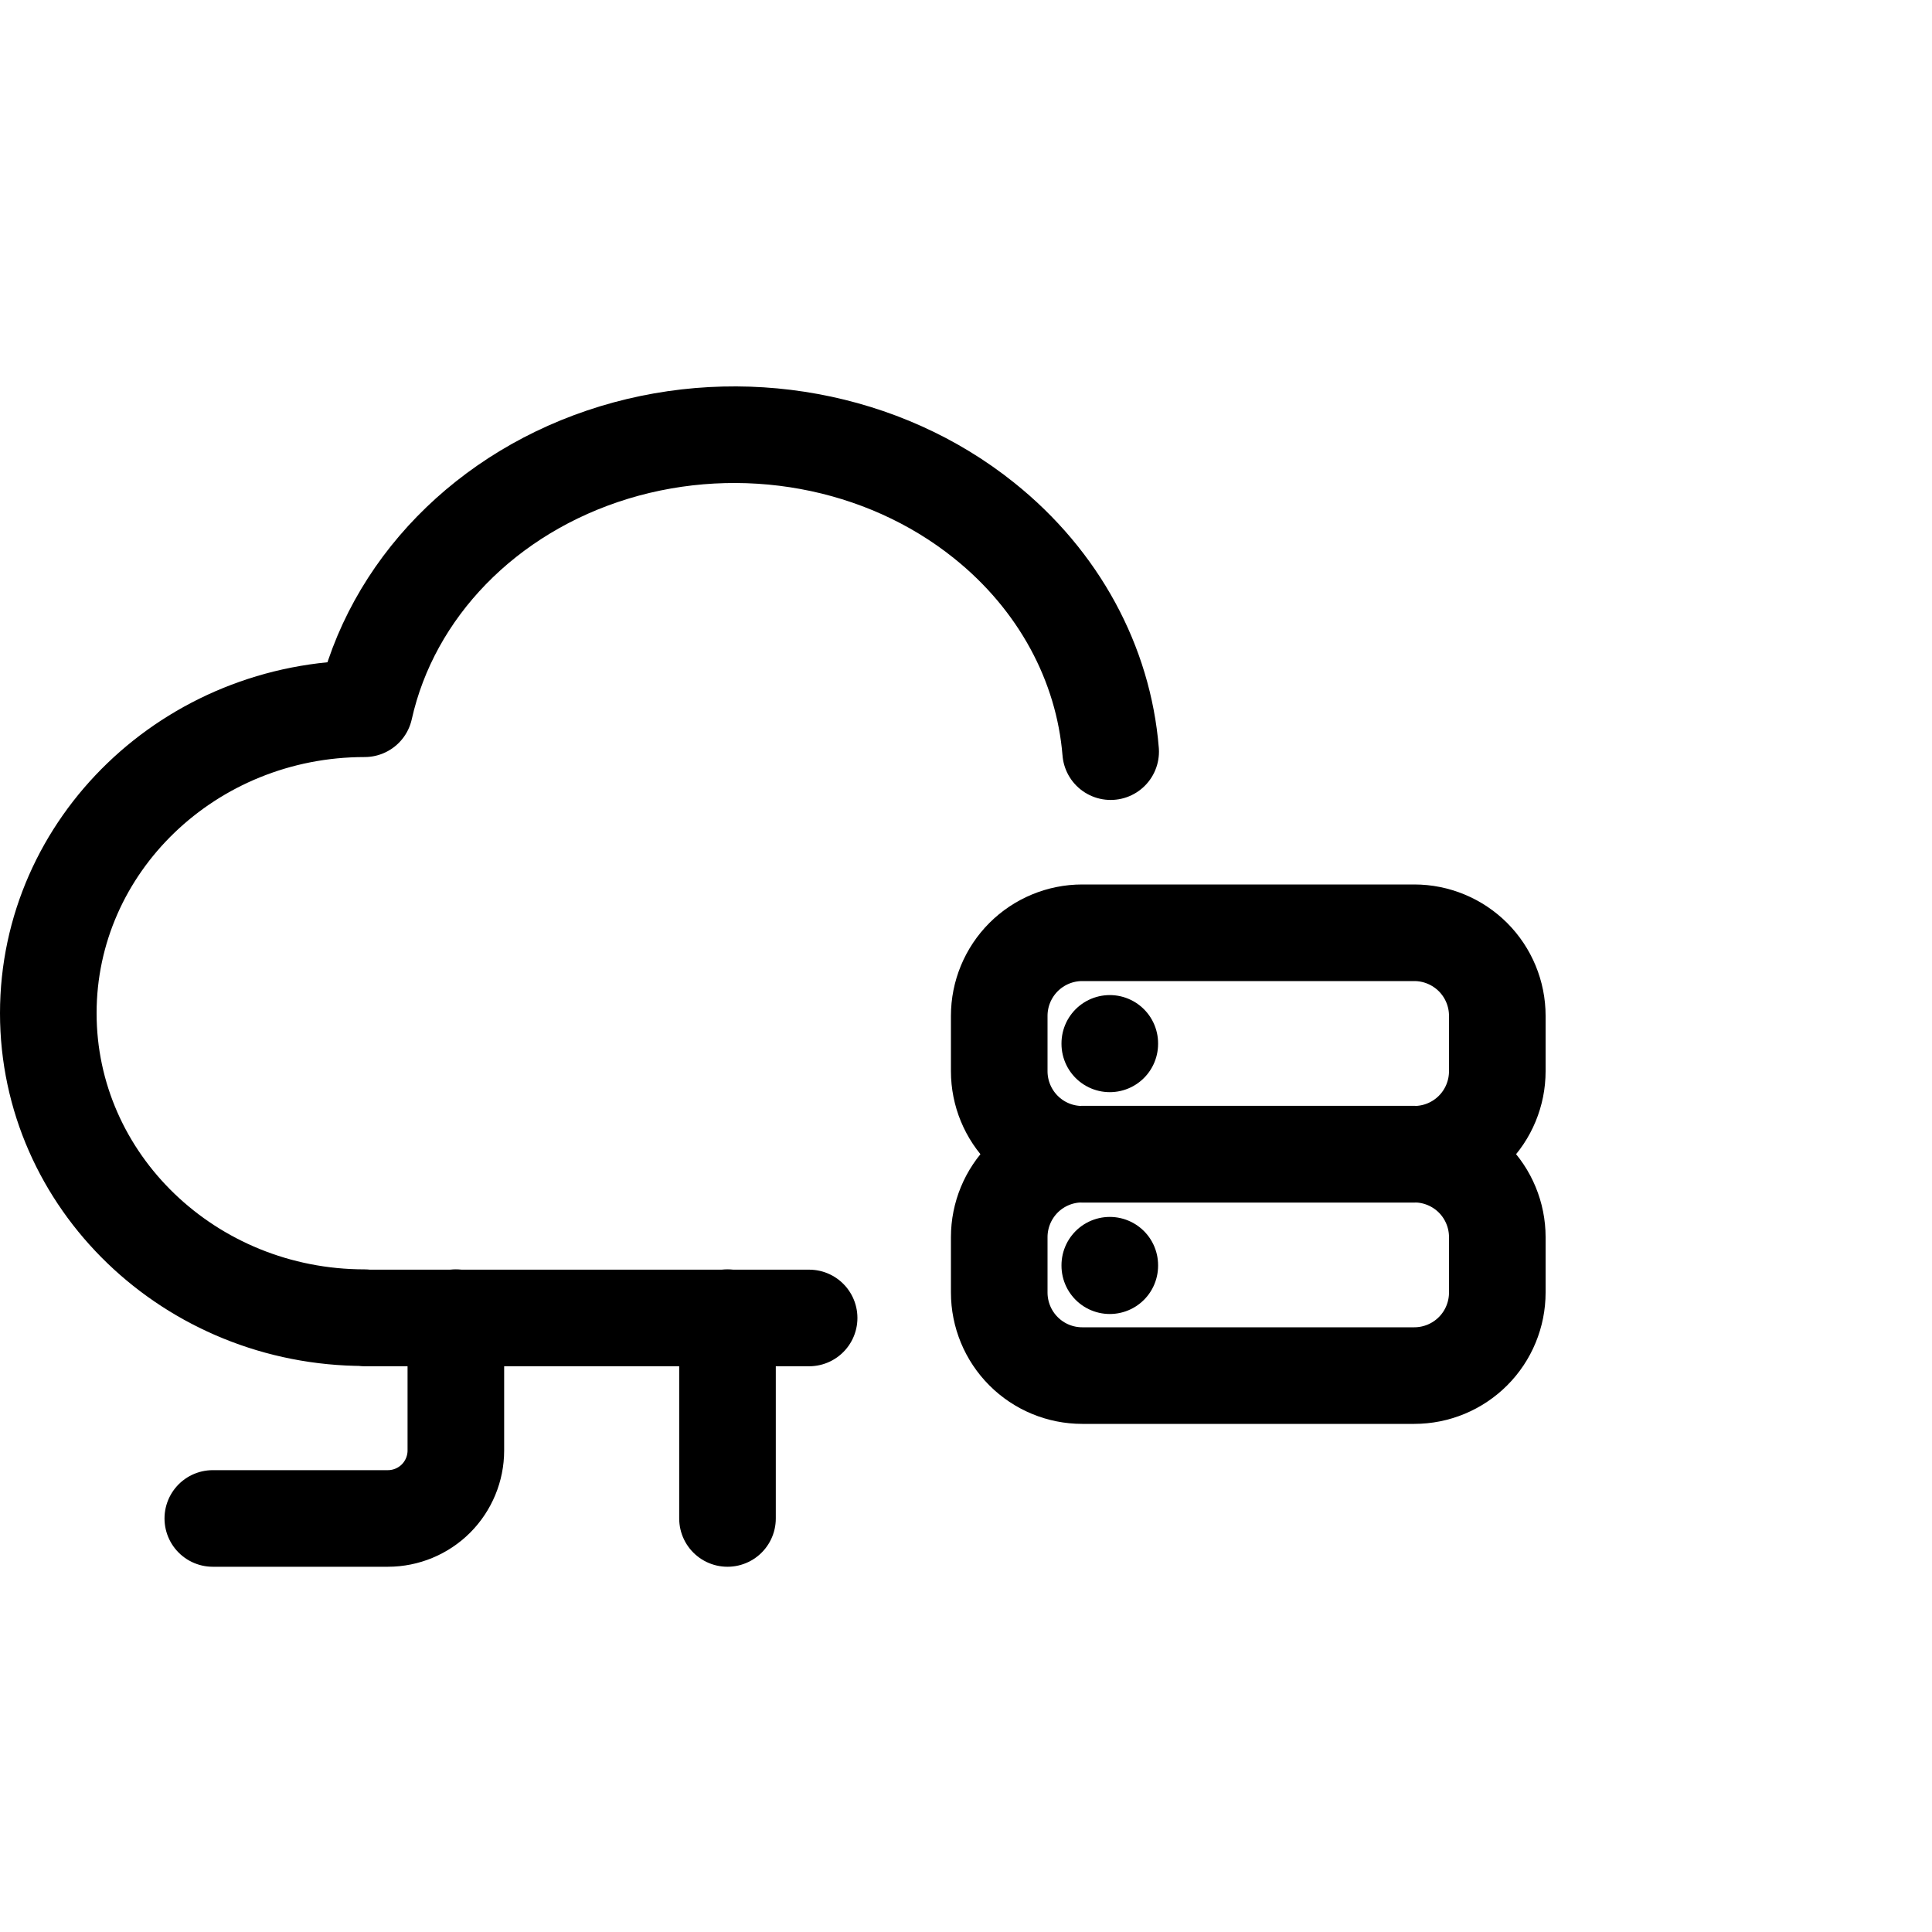
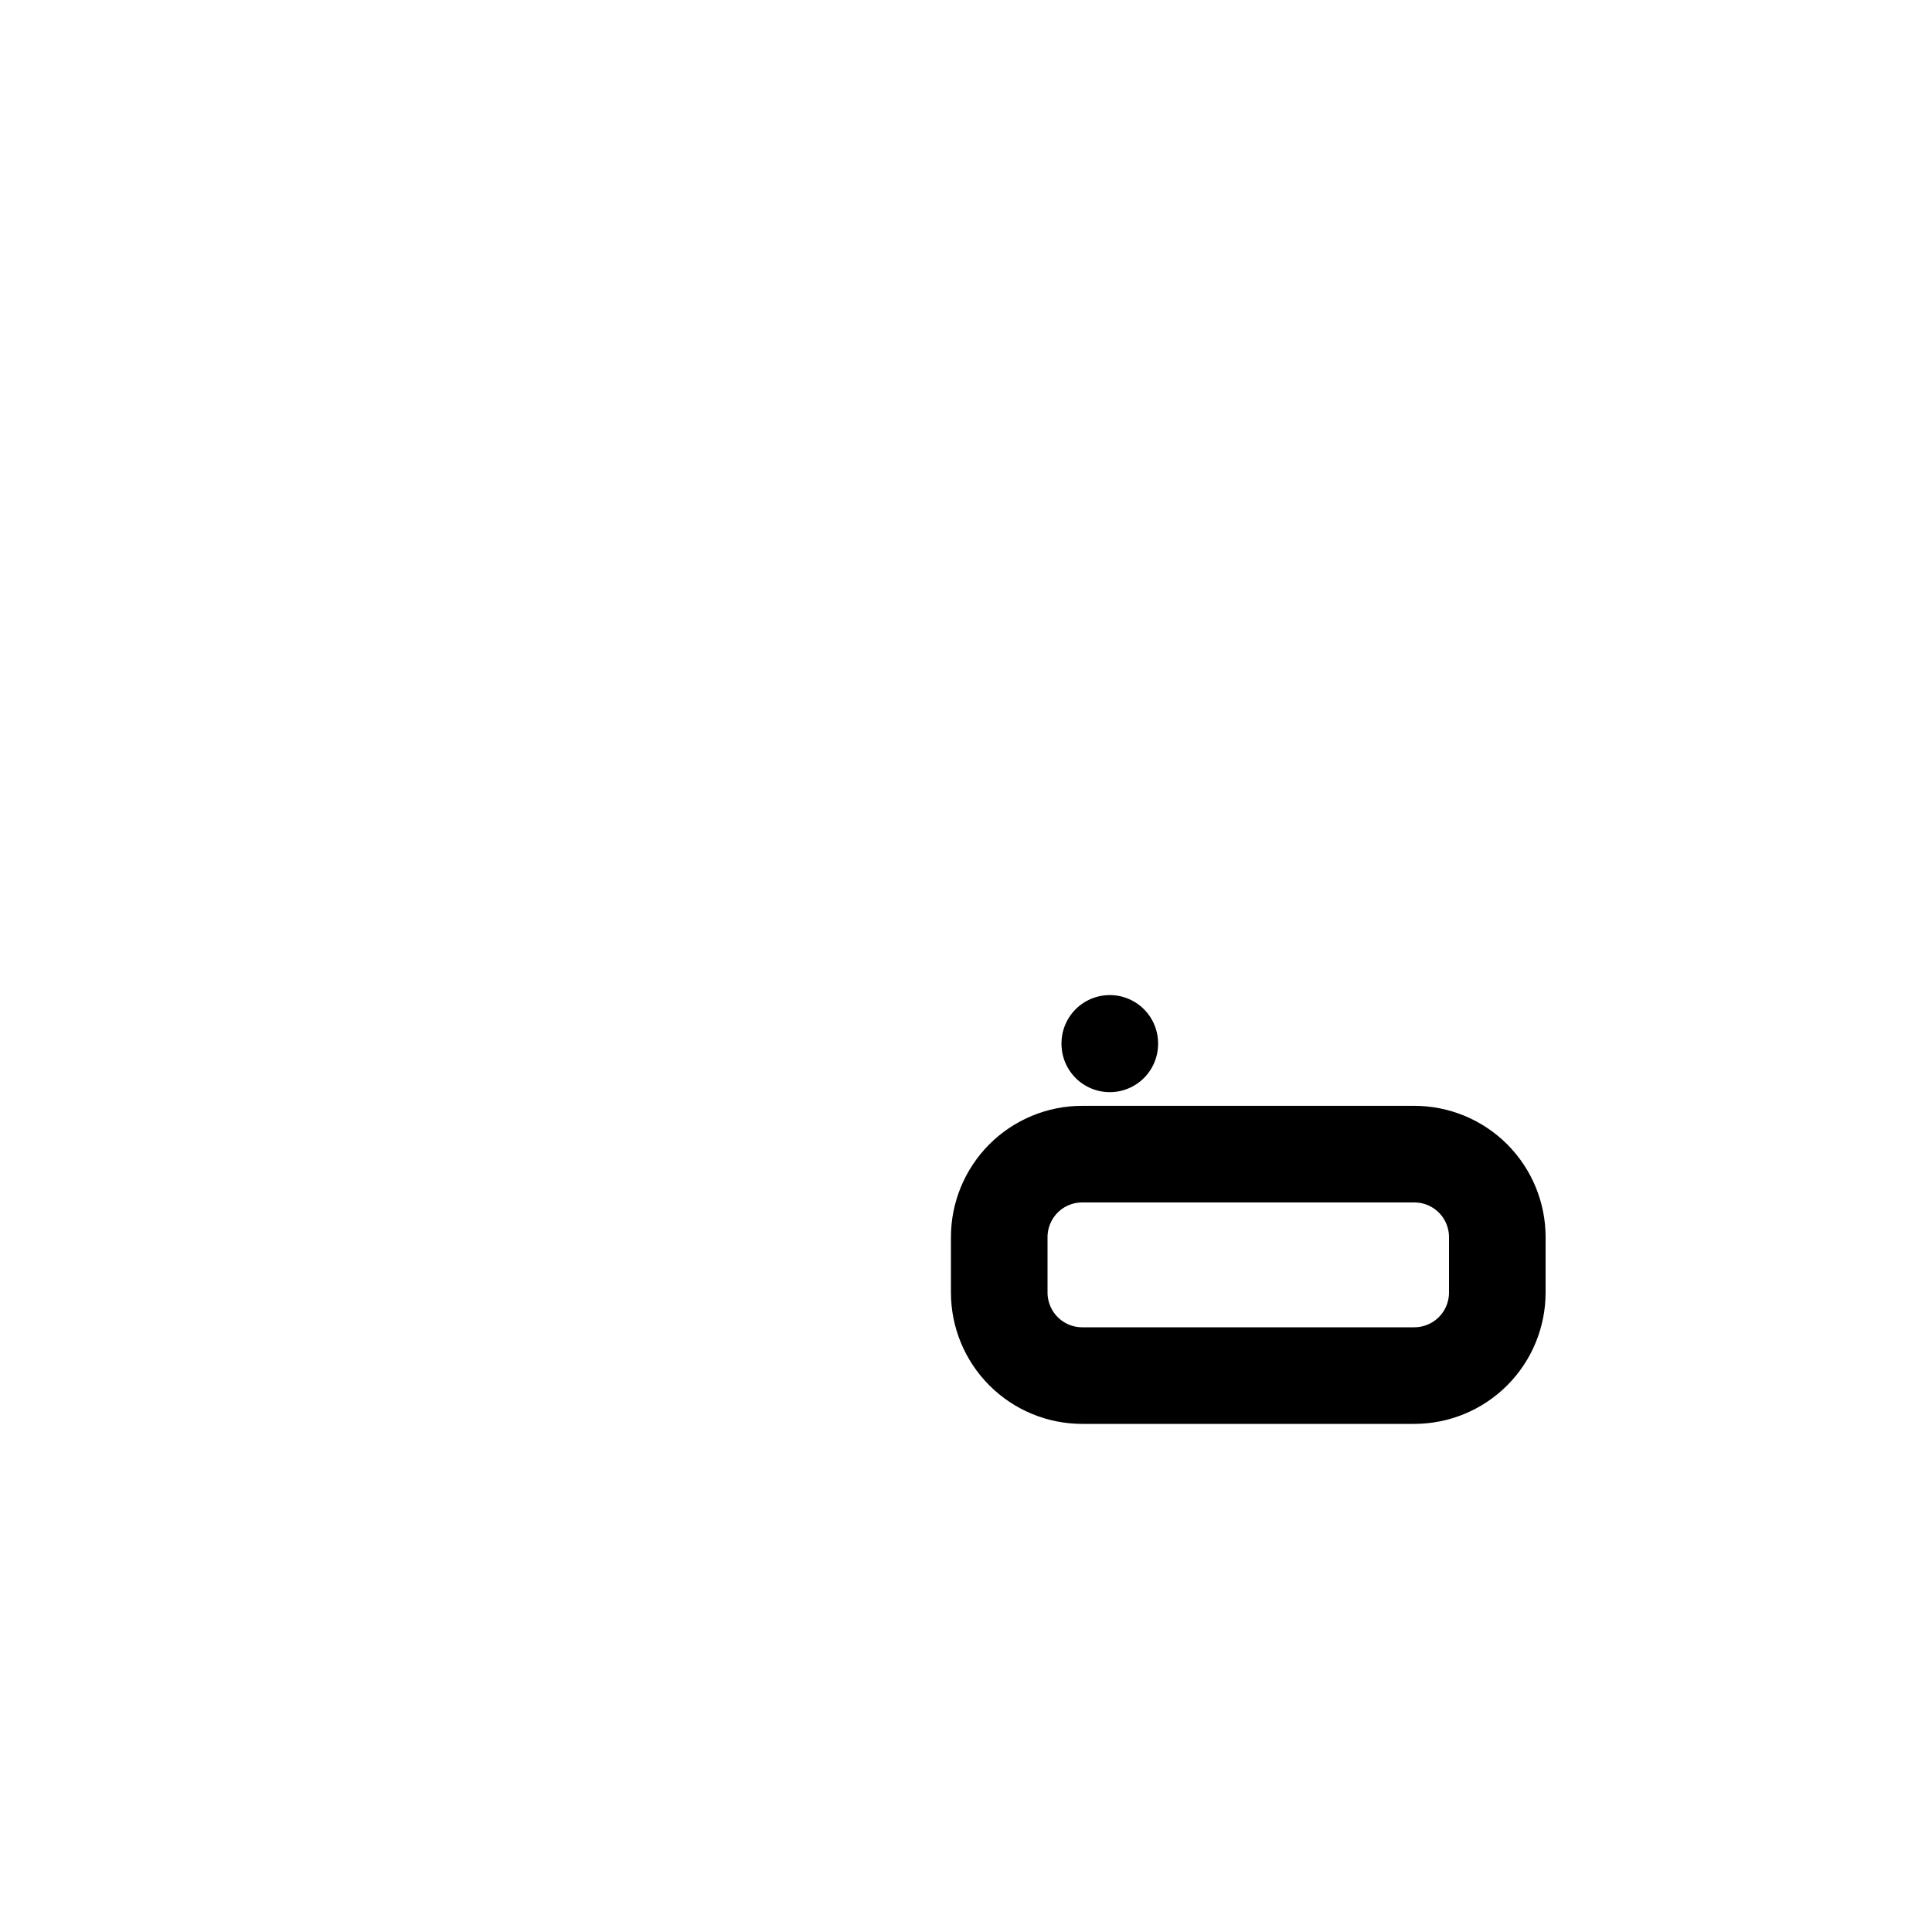
<svg xmlns="http://www.w3.org/2000/svg" viewBox="0 0 40 40" fill="none">
-   <path d="M20.688 21.032C20.688 20.576 20.869 20.139 21.191 19.816C21.513 19.494 21.95 19.312 22.406 19.312H29.281C29.737 19.312 30.174 19.494 30.497 19.816C30.819 20.139 31 20.576 31 21.032V22.178C31 22.634 30.819 23.072 30.497 23.394C30.174 23.717 29.737 23.898 29.281 23.898H22.406C21.95 23.898 21.513 23.717 21.191 23.394C20.869 23.072 20.688 22.634 20.688 22.178V21.032Z" stroke="currentColor" stroke-width="2" stroke-linecap="round" stroke-linejoin="round" />
  <path d="M20.688 25.614C20.688 25.158 20.869 24.721 21.191 24.398C21.513 24.076 21.95 23.895 22.406 23.895H29.281C29.737 23.895 30.174 24.076 30.497 24.398C30.819 24.721 31 25.158 31 25.614V26.76C31 27.216 30.819 27.654 30.497 27.976C30.174 28.299 29.737 28.48 29.281 28.48H22.406C21.95 28.48 21.513 28.299 21.191 27.976C20.869 27.654 20.688 27.216 20.688 26.76V25.614Z" stroke="currentColor" stroke-width="2" stroke-linecap="round" stroke-linejoin="round" />
  <path d="M22.977 21.602V21.612" stroke="currentColor" stroke-width="2" stroke-linecap="round" stroke-linejoin="round" />
-   <path d="M22.977 26.195V26.205" stroke="currentColor" stroke-width="2" stroke-linecap="round" stroke-linejoin="round" />
-   <path d="M7.549 27.281C3.932 27.281 1 24.459 1 20.977C1 17.496 3.932 14.674 7.549 14.674C8.102 12.196 10.072 10.174 12.717 9.368C15.361 8.564 18.28 9.097 20.372 10.774C21.925 12.016 22.847 13.742 22.995 15.562M16.752 27.287H7.549" stroke="currentColor" stroke-width="2" stroke-linecap="round" stroke-linejoin="round" />
-   <path d="M15.062 27.281V31.438" stroke="currentColor" stroke-width="2" stroke-linecap="round" stroke-linejoin="round" />
-   <path d="M9.438 27.281V30.031C9.438 30.404 9.289 30.762 9.026 31.026C8.762 31.289 8.404 31.438 8.031 31.438H4.406" stroke="currentColor" stroke-width="2" stroke-linecap="round" stroke-linejoin="round" />
</svg>